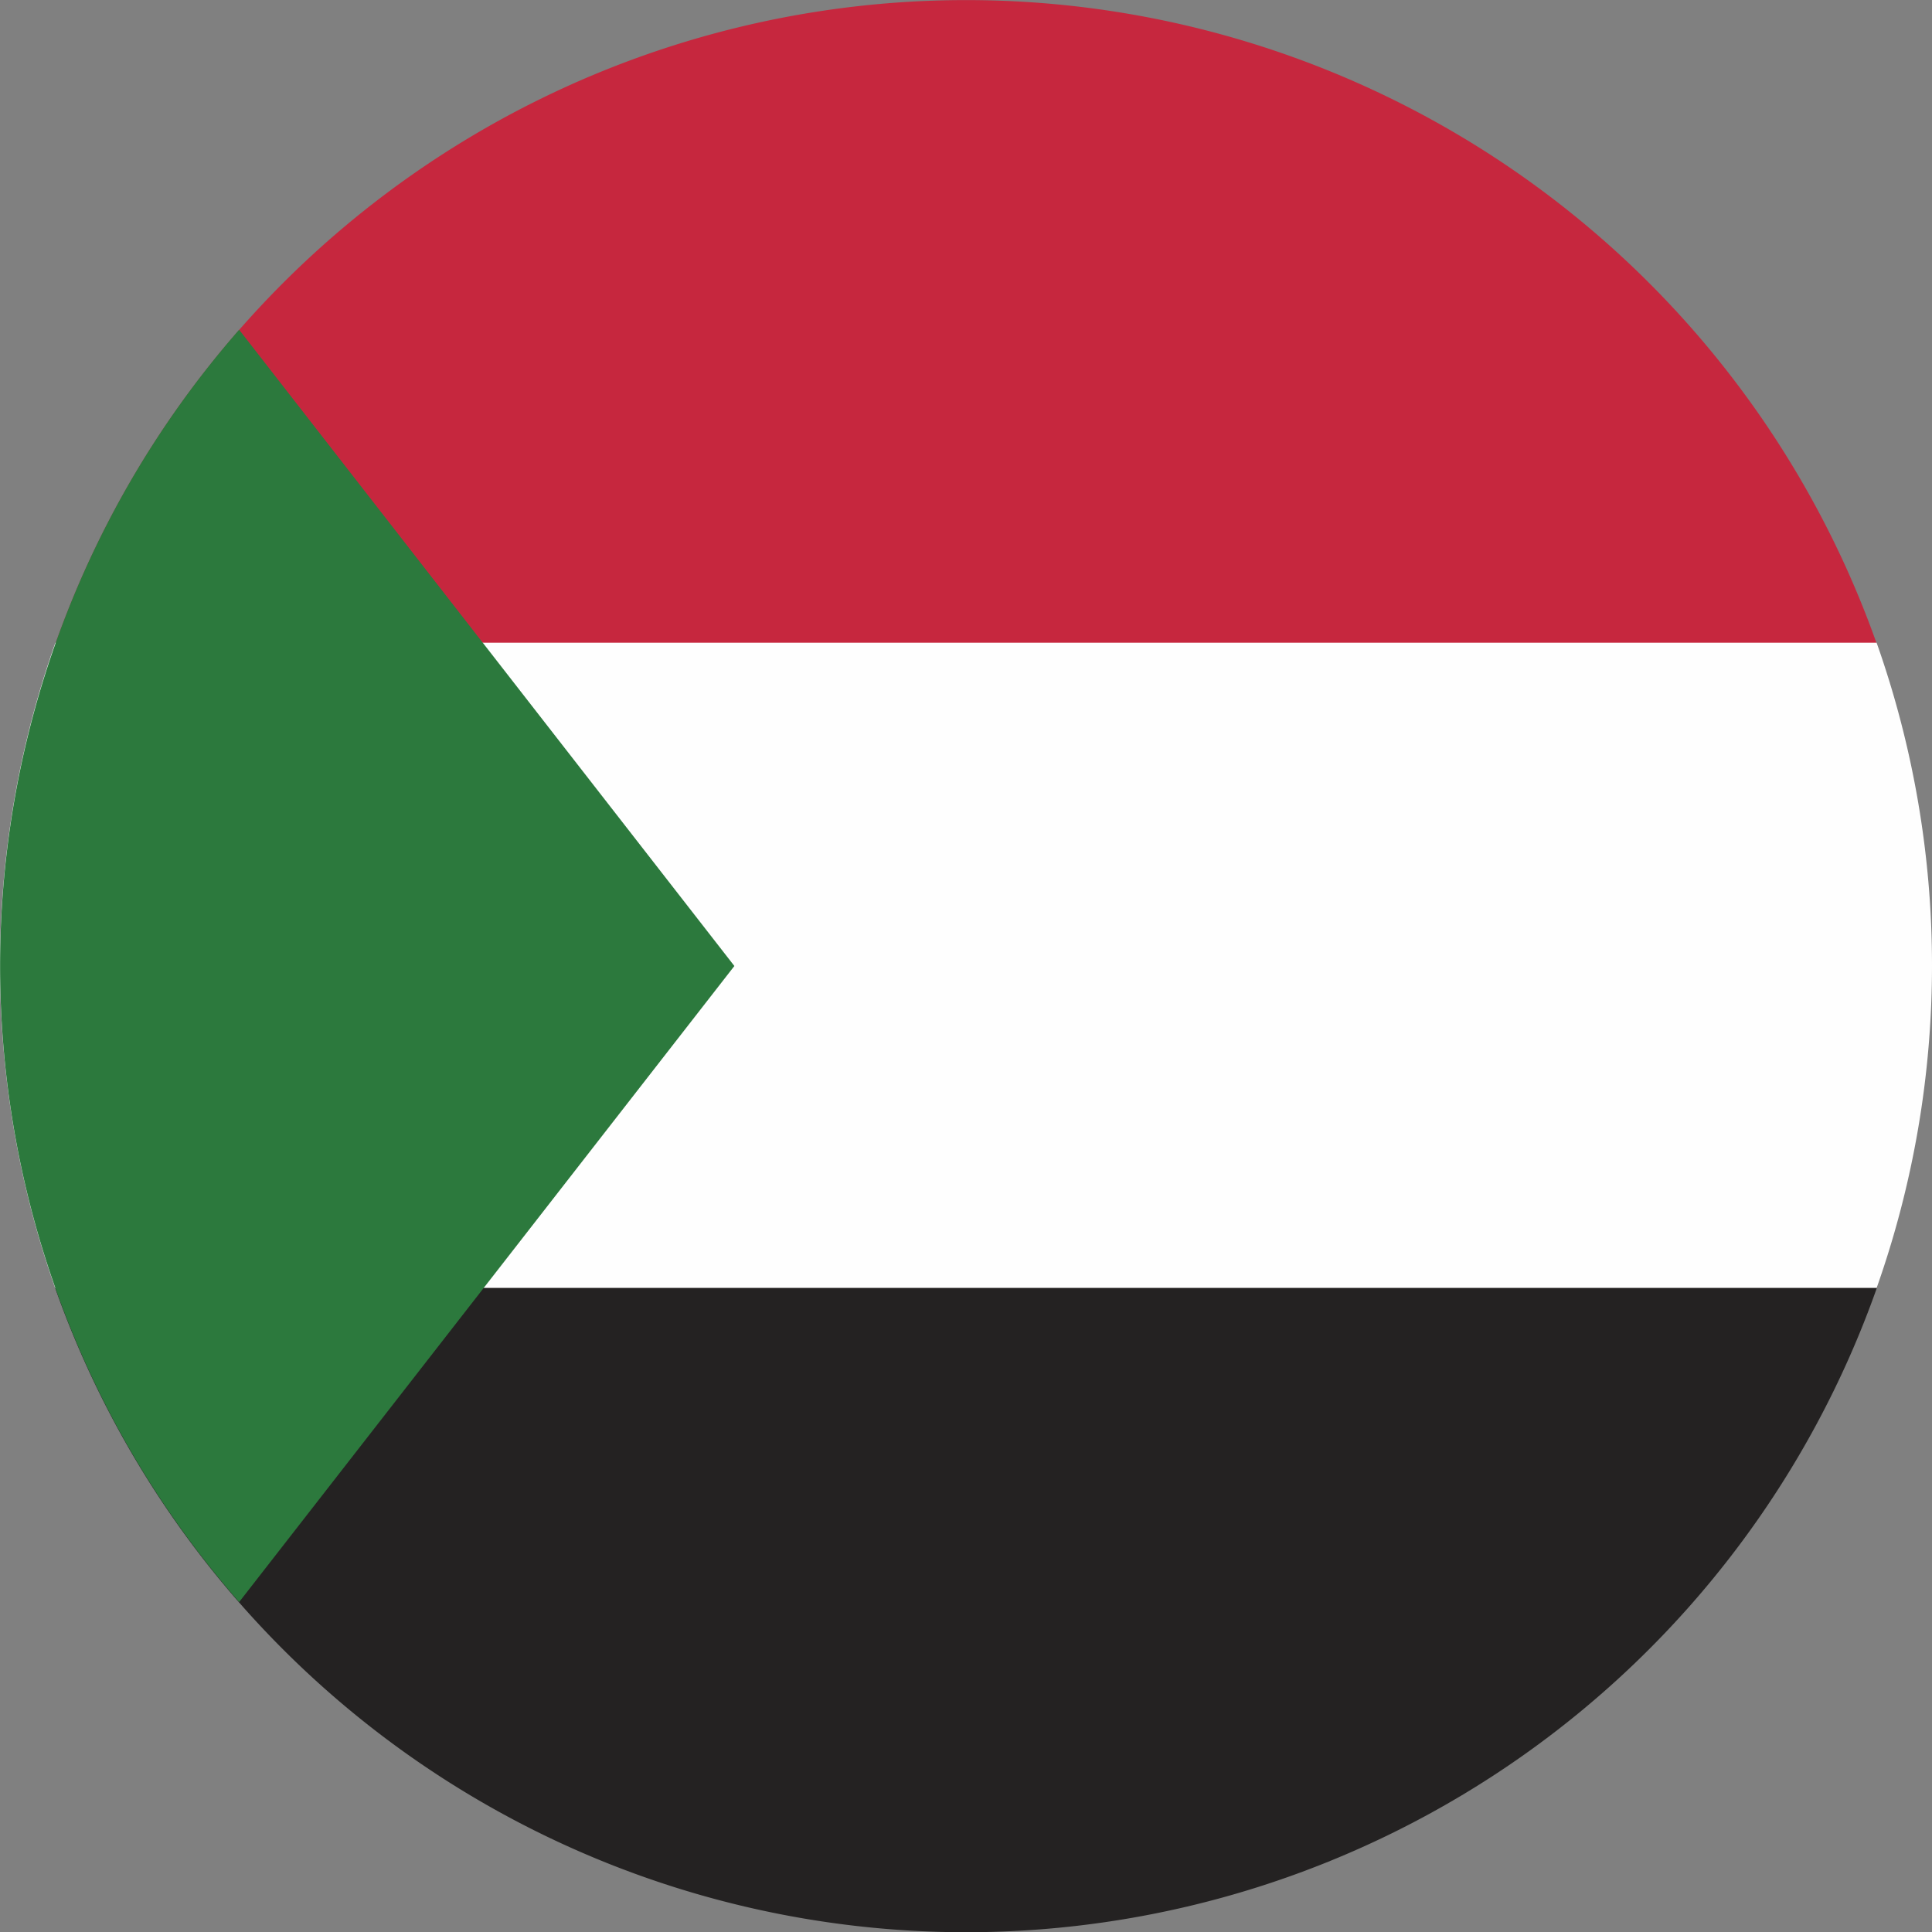
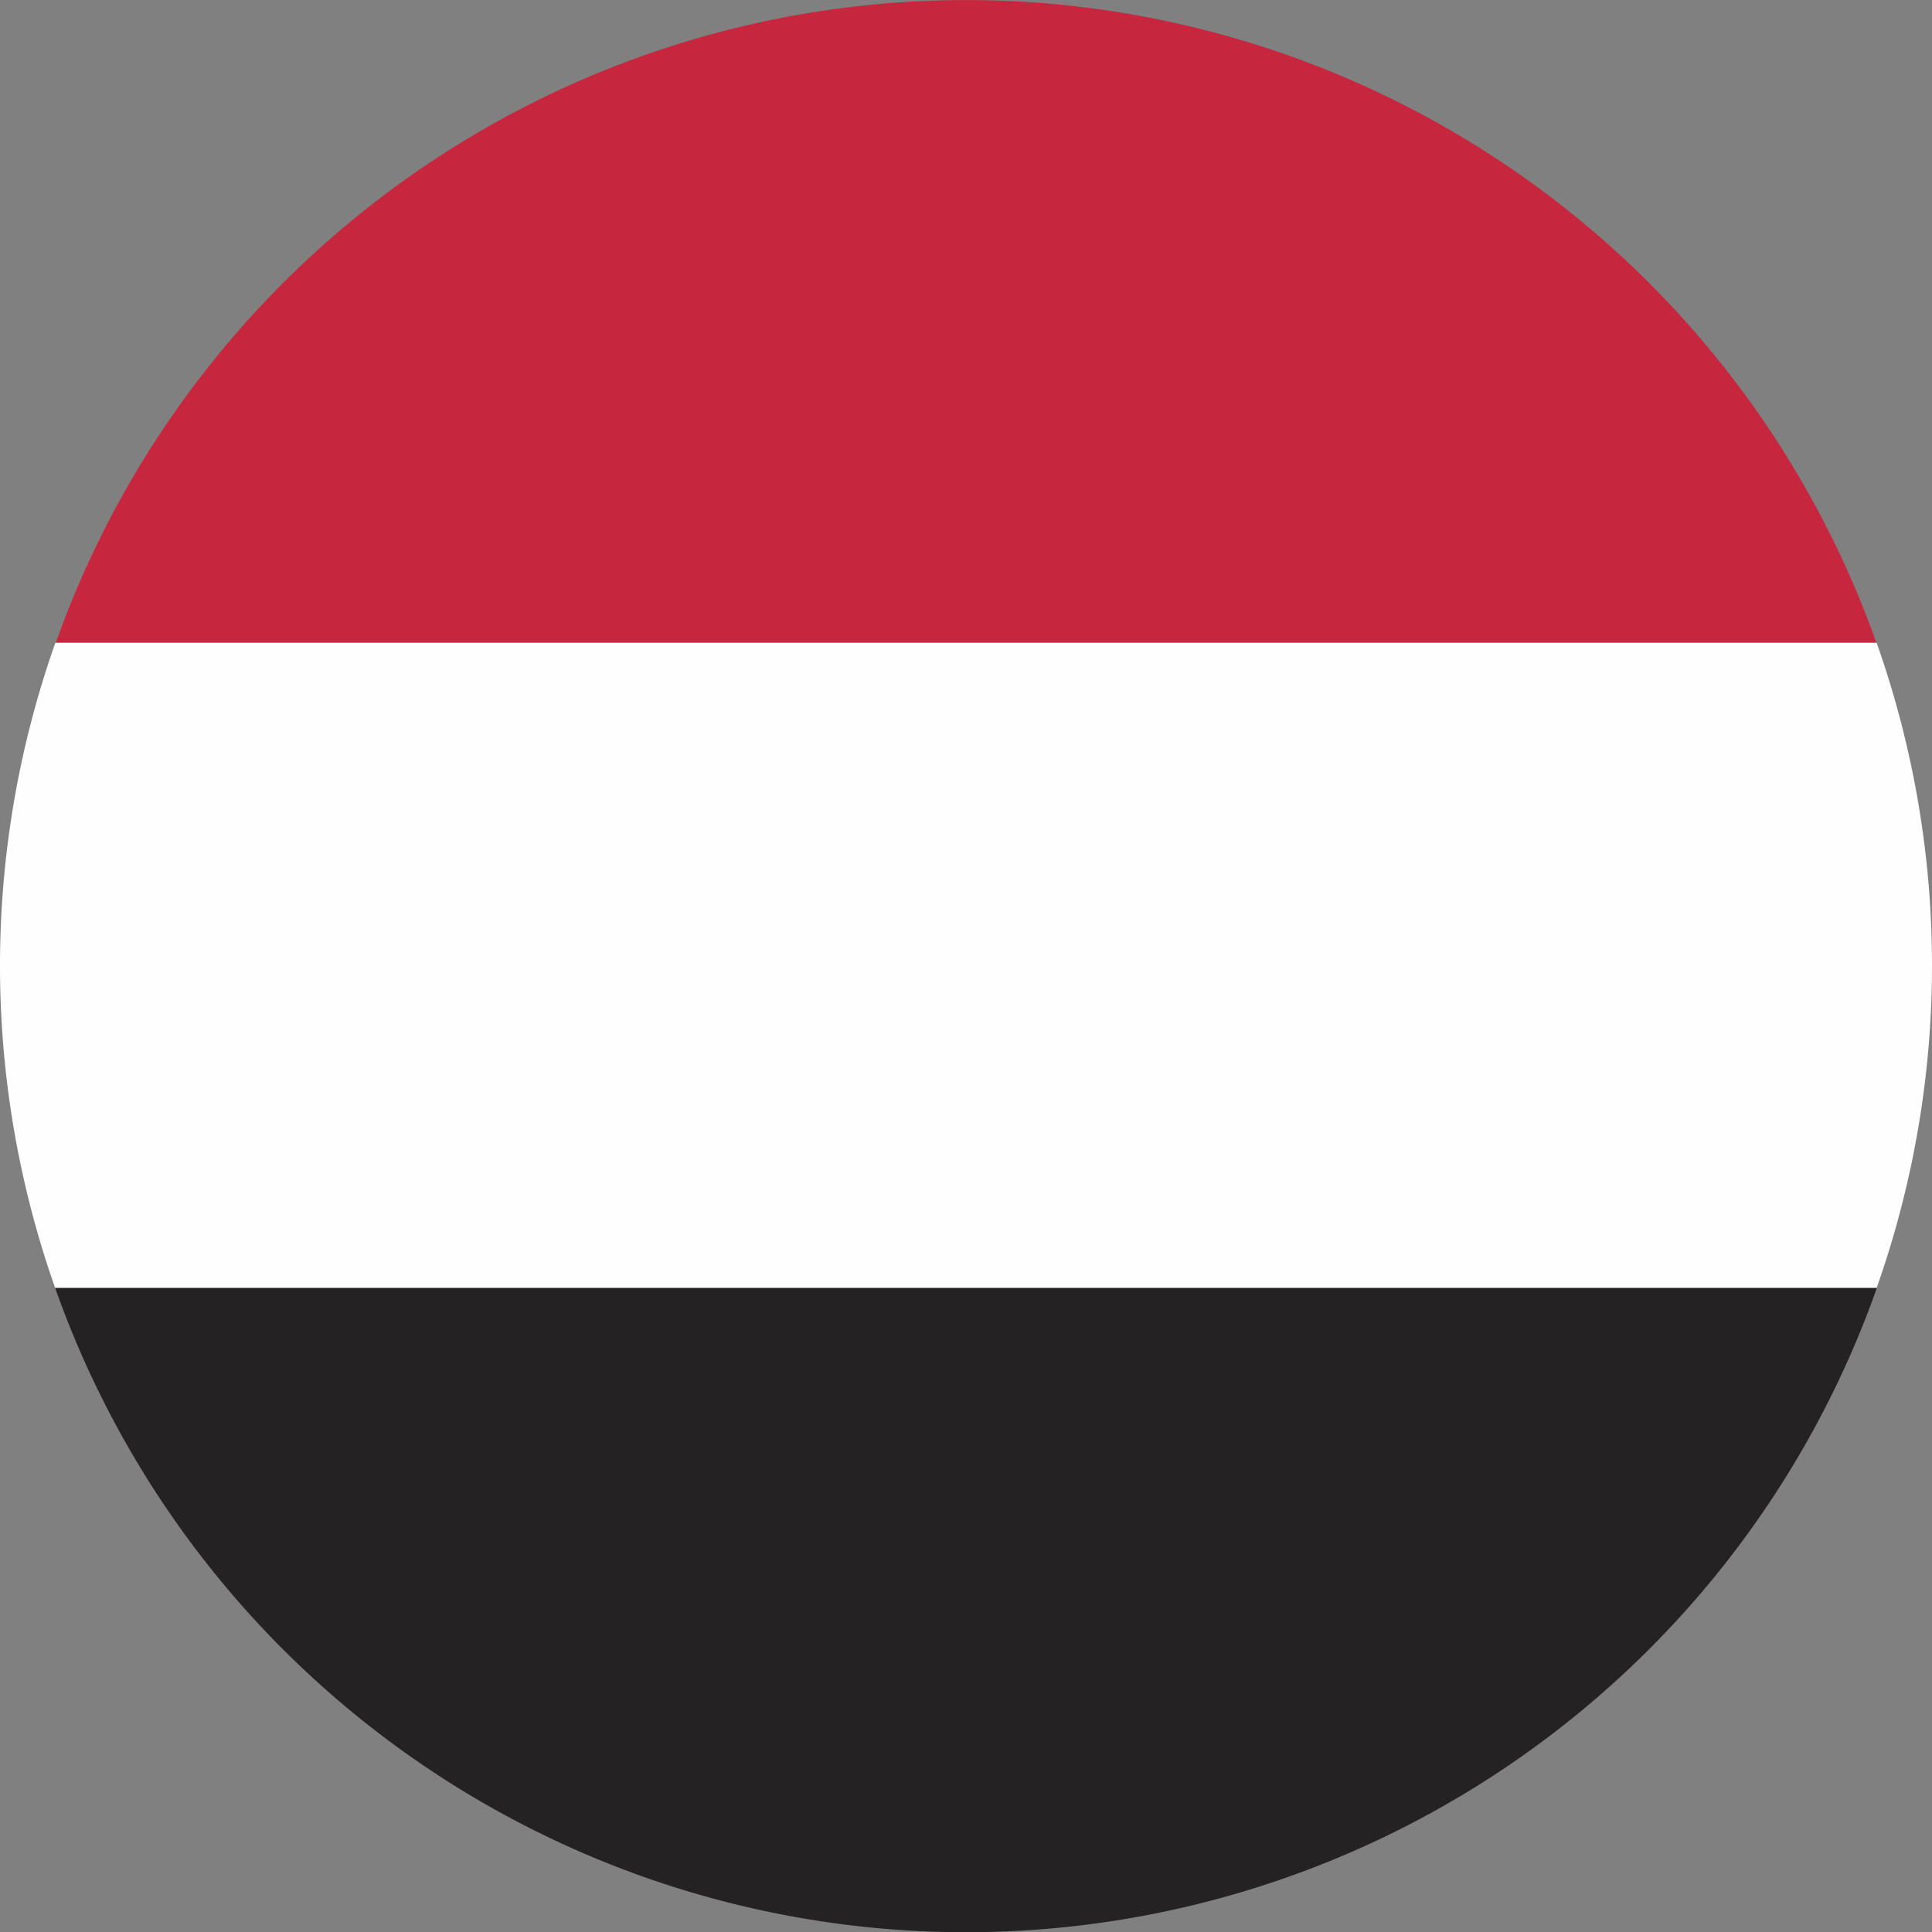
<svg xmlns="http://www.w3.org/2000/svg" id="Layer_1" data-name="Layer 1" width="31.75mm" height="31.75mm" viewBox="0 0 90 90">
  <rect x="0" y="0" width="90" height="90" fill="#808080" stroke="none" />
  <defs>
    <style>.cls-1{fill:#c6273e;}.cls-1,.cls-2,.cls-3,.cls-4{fill-rule:evenodd;}.cls-2{fill:#fefefe;}.cls-3{fill:#242222;}.cls-4{fill:#2c793d;}</style>
  </defs>
-   <path class="cls-1" d="M2.58,30H87.43A45,45,0,0,0,2.58,30Z" transform="translate(0 0)" />
+   <path class="cls-1" d="M2.58,30H87.43A45,45,0,0,0,2.58,30" transform="translate(0 0)" />
  <path class="cls-2" d="M2.57,60H87.42a45.07,45.07,0,0,0,0-30.06H2.58A45.15,45.15,0,0,0,2.57,60Z" transform="translate(0 0)" />
  <path class="cls-3" d="M87.43,60H2.57a45,45,0,0,0,84.86,0Z" transform="translate(0 0)" />
-   <path class="cls-4" d="M11.14,74.63,34.21,45,11.14,15.36a45,45,0,0,0,0,59.27Z" transform="translate(0 0)" />
</svg>